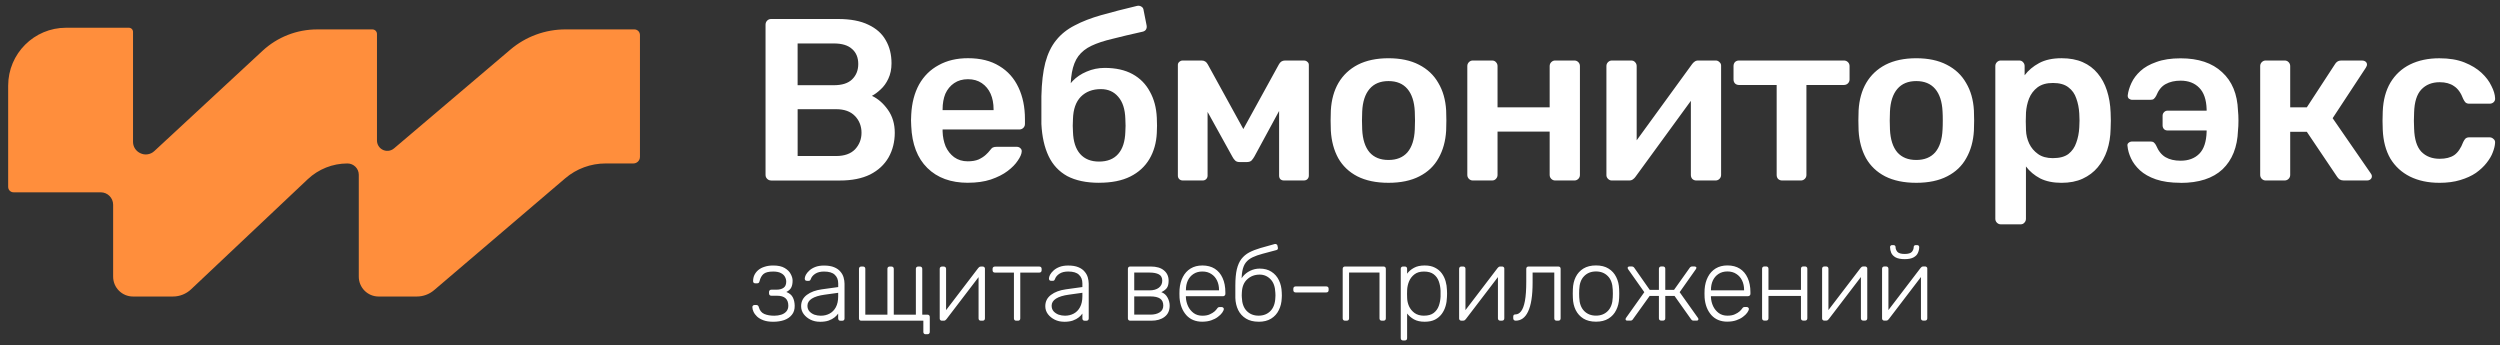
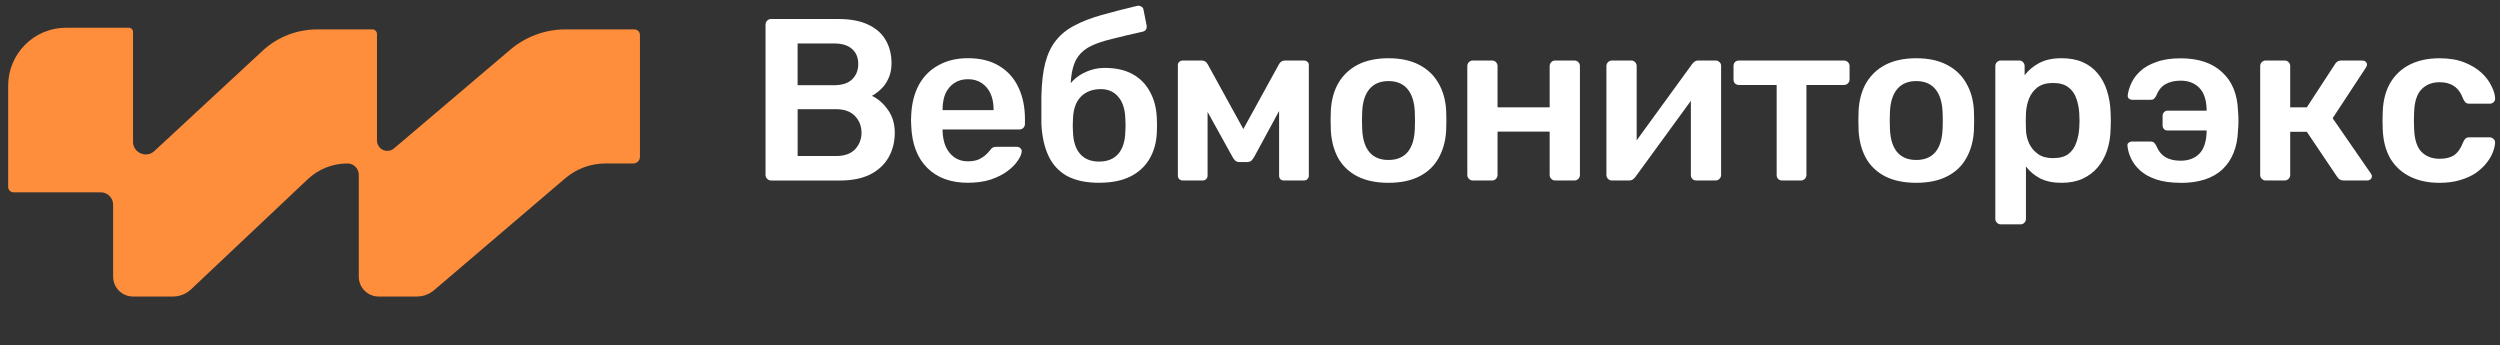
<svg xmlns="http://www.w3.org/2000/svg" width="239" height="33" viewBox="0 0 239 33" fill="none">
  <rect x="0" y="0" width="239" height="33" fill="#333333" stroke="none" />
  <path d="M73.717 17.253C73.569 17.253 73.444 17.201 73.341 17.098C73.237 16.994 73.186 16.87 73.186 16.722V2.368C73.186 2.206 73.237 2.075 73.341 1.971C73.444 1.868 73.569 1.816 73.717 1.816H80.112C81.303 1.816 82.274 1.999 83.023 2.368C83.773 2.721 84.325 3.214 84.677 3.846C85.046 4.478 85.229 5.214 85.229 6.052C85.229 6.612 85.126 7.103 84.922 7.53C84.731 7.941 84.487 8.28 84.193 8.545C83.914 8.811 83.634 9.015 83.355 9.163C83.928 9.429 84.435 9.868 84.877 10.486C85.319 11.104 85.54 11.839 85.54 12.692C85.54 13.545 85.34 14.36 84.945 15.051C84.548 15.742 83.961 16.287 83.181 16.684C82.4 17.067 81.44 17.257 80.293 17.257H73.721L73.717 17.253ZM76.252 14.915H79.933C80.728 14.915 81.329 14.701 81.743 14.276C82.154 13.834 82.361 13.305 82.361 12.688C82.361 12.069 82.147 11.503 81.722 11.078C81.31 10.653 80.713 10.439 79.936 10.439H76.254V14.915H76.252ZM76.252 8.146H79.713C80.493 8.146 81.073 7.963 81.456 7.594C81.853 7.211 82.05 6.72 82.05 6.116C82.05 5.512 81.851 5.021 81.456 4.683C81.073 4.33 80.493 4.154 79.713 4.154H76.252V8.146ZM92.539 17.474C90.906 17.474 89.614 17.004 88.657 16.061C87.701 15.122 87.187 13.782 87.114 12.048C87.1 11.9 87.093 11.717 87.093 11.496C87.093 11.261 87.1 11.078 87.114 10.944C87.172 9.842 87.421 8.886 87.863 8.078C88.319 7.269 88.944 6.651 89.738 6.226C90.532 5.784 91.465 5.564 92.539 5.564C93.73 5.564 94.729 5.813 95.537 6.313C96.345 6.797 96.956 7.481 97.367 8.364C97.778 9.231 97.985 10.239 97.985 11.386V11.849C97.985 11.997 97.933 12.121 97.83 12.225C97.727 12.328 97.595 12.38 97.433 12.38H90.112V12.556C90.126 13.07 90.222 13.547 90.398 13.989C90.589 14.414 90.861 14.76 91.214 15.025C91.583 15.291 92.015 15.422 92.515 15.422C92.927 15.422 93.272 15.364 93.552 15.246C93.831 15.115 94.059 14.967 94.235 14.804C94.412 14.642 94.536 14.511 94.611 14.407C94.743 14.231 94.846 14.128 94.919 14.1C95.008 14.055 95.133 14.034 95.295 14.034H97.191C97.337 14.034 97.457 14.078 97.543 14.165C97.647 14.255 97.692 14.363 97.675 14.497C97.661 14.732 97.534 15.018 97.299 15.357C97.078 15.695 96.756 16.026 96.329 16.348C95.903 16.672 95.365 16.942 94.719 17.163C94.087 17.37 93.359 17.471 92.537 17.471L92.539 17.474ZM90.114 10.528H94.987V10.462C94.987 9.889 94.891 9.389 94.701 8.963C94.51 8.538 94.231 8.2 93.862 7.948C93.493 7.697 93.053 7.572 92.539 7.572C92.024 7.572 91.583 7.697 91.216 7.948C90.85 8.197 90.57 8.536 90.377 8.963C90.201 9.389 90.112 9.889 90.112 10.462V10.528H90.114ZM105.069 17.474C103.85 17.474 102.835 17.26 102.026 16.834C101.232 16.393 100.638 15.754 100.241 14.915C99.844 14.076 99.616 13.056 99.557 11.849V9.203C99.585 7.908 99.712 6.837 99.933 5.984C100.168 5.117 100.513 4.403 100.969 3.846C101.425 3.273 102.012 2.803 102.734 2.434C103.455 2.051 104.308 1.722 105.292 1.442C106.277 1.163 107.416 0.869 108.711 0.561C108.859 0.531 108.991 0.554 109.108 0.627C109.24 0.7 109.315 0.817 109.329 0.98L109.616 2.434C109.644 2.582 109.623 2.714 109.55 2.831C109.477 2.934 109.373 3 109.242 3.028C108.126 3.277 107.163 3.505 106.354 3.712C105.546 3.902 104.876 4.123 104.348 4.375C103.819 4.624 103.399 4.955 103.091 5.366C102.797 5.763 102.59 6.285 102.473 6.931C102.355 7.577 102.318 8.409 102.362 9.424L101.855 9.006C101.944 8.55 102.172 8.132 102.539 7.749C102.908 7.366 103.354 7.065 103.885 6.844C104.43 6.609 105.003 6.492 105.605 6.492C106.664 6.492 107.553 6.689 108.274 7.086C108.995 7.483 109.545 8.042 109.928 8.761C110.325 9.466 110.546 10.298 110.591 11.254C110.619 11.783 110.619 12.269 110.591 12.709C110.546 13.649 110.311 14.48 109.886 15.201C109.458 15.923 108.85 16.48 108.055 16.877C107.261 17.274 106.27 17.471 105.078 17.471L105.069 17.474ZM105.069 15.446C105.863 15.446 106.474 15.204 106.899 14.717C107.327 14.233 107.553 13.526 107.583 12.601C107.597 12.438 107.604 12.248 107.604 12.027C107.604 11.792 107.597 11.571 107.583 11.365C107.555 10.439 107.327 9.732 106.899 9.248C106.488 8.764 105.936 8.519 105.245 8.519C104.451 8.519 103.812 8.761 103.326 9.248C102.856 9.732 102.604 10.439 102.576 11.365C102.562 11.571 102.555 11.79 102.555 12.027C102.555 12.248 102.562 12.438 102.576 12.601C102.604 13.526 102.835 14.233 103.26 14.717C103.688 15.201 104.289 15.446 105.069 15.446ZM113.088 17.255C112.94 17.255 112.823 17.21 112.736 17.123C112.646 17.034 112.604 16.926 112.604 16.792V6.205C112.604 6.088 112.649 5.991 112.736 5.918C112.839 5.829 112.942 5.787 113.044 5.787H114.895C115.144 5.787 115.337 5.911 115.468 6.163L118.863 12.337L122.258 6.163C122.39 5.914 122.583 5.787 122.832 5.787H124.662C124.794 5.787 124.904 5.831 124.993 5.918C125.083 5.991 125.125 6.088 125.125 6.205V16.79C125.125 16.921 125.08 17.032 124.993 17.121C124.906 17.21 124.787 17.253 124.641 17.253H122.745C122.597 17.253 122.479 17.208 122.392 17.121C122.32 17.032 122.282 16.924 122.282 16.79V8.785L123.187 8.94L119.923 14.96C119.85 15.091 119.761 15.216 119.658 15.335C119.554 15.439 119.408 15.491 119.216 15.491H118.487C118.311 15.491 118.17 15.439 118.069 15.335C117.966 15.232 117.879 15.107 117.804 14.96L114.606 9.182L115.445 9.05V16.79C115.445 16.921 115.4 17.032 115.313 17.121C115.224 17.21 115.116 17.253 114.982 17.253H113.086L113.088 17.255ZM132.74 17.476C131.563 17.476 130.571 17.269 129.763 16.858C128.969 16.447 128.358 15.866 127.933 15.117C127.522 14.367 127.287 13.493 127.228 12.492C127.214 12.227 127.207 11.905 127.207 11.522C127.207 11.139 127.214 10.817 127.228 10.552C127.287 9.537 127.529 8.663 127.956 7.927C128.398 7.178 129.016 6.597 129.808 6.186C130.616 5.775 131.593 5.568 132.74 5.568C133.886 5.568 134.857 5.775 135.651 6.186C136.459 6.597 137.077 7.178 137.502 7.927C137.944 8.663 138.193 9.537 138.252 10.552C138.266 10.817 138.273 11.139 138.273 11.522C138.273 11.905 138.266 12.227 138.252 12.492C138.193 13.491 137.951 14.367 137.524 15.117C137.112 15.866 136.502 16.447 135.693 16.858C134.899 17.269 133.915 17.476 132.738 17.476H132.74ZM132.74 15.293C133.52 15.293 134.121 15.051 134.549 14.565C134.977 14.064 135.212 13.338 135.254 12.382C135.268 12.161 135.275 11.874 135.275 11.522C135.275 11.17 135.268 10.883 135.254 10.662C135.209 9.722 134.974 9.001 134.549 8.501C134.124 8 133.52 7.751 132.74 7.751C131.96 7.751 131.358 8 130.931 8.501C130.505 9.001 130.268 9.72 130.226 10.662C130.212 10.883 130.205 11.17 130.205 11.522C130.205 11.874 130.212 12.161 130.226 12.382C130.271 13.338 130.505 14.064 130.931 14.565C131.358 15.049 131.96 15.293 132.74 15.293ZM140.806 17.255C140.658 17.255 140.533 17.203 140.43 17.1C140.327 16.997 140.275 16.872 140.275 16.724V6.315C140.275 6.167 140.327 6.043 140.43 5.94C140.533 5.836 140.658 5.784 140.806 5.784H142.636C142.798 5.784 142.923 5.836 143.01 5.94C143.113 6.043 143.165 6.167 143.165 6.315V10.263H148.148V6.315C148.148 6.167 148.2 6.043 148.303 5.94C148.407 5.836 148.531 5.784 148.679 5.784H150.51C150.658 5.784 150.782 5.836 150.886 5.94C150.989 6.043 151.041 6.167 151.041 6.315V16.724C151.041 16.872 150.989 16.997 150.886 17.1C150.782 17.203 150.658 17.255 150.51 17.255H148.679C148.531 17.255 148.407 17.203 148.303 17.1C148.2 16.997 148.148 16.872 148.148 16.724V12.579H143.165V16.724C143.165 16.872 143.113 16.997 143.01 17.1C142.921 17.203 142.796 17.255 142.636 17.255H140.806ZM154.081 17.255C153.949 17.255 153.832 17.203 153.729 17.1C153.625 16.997 153.573 16.879 153.573 16.747V6.315C153.573 6.167 153.625 6.043 153.729 5.94C153.832 5.836 153.956 5.784 154.104 5.784H155.935C156.097 5.784 156.221 5.836 156.311 5.94C156.414 6.043 156.466 6.167 156.466 6.315V15.025L155.695 14.473L161.759 6.137C161.832 6.034 161.914 5.954 162.001 5.895C162.091 5.822 162.208 5.784 162.354 5.784H164.029C164.161 5.784 164.278 5.836 164.381 5.94C164.485 6.029 164.537 6.137 164.537 6.271V16.724C164.537 16.872 164.485 16.997 164.381 17.1C164.278 17.203 164.154 17.255 164.006 17.255H162.175C162.013 17.255 161.882 17.203 161.778 17.1C161.689 16.997 161.647 16.872 161.647 16.724V8.411L162.462 8.522L156.353 16.9C156.294 16.989 156.214 17.069 156.111 17.142C156.022 17.215 155.904 17.253 155.759 17.253H154.083L154.081 17.255ZM170.378 17.255C170.215 17.255 170.084 17.203 169.98 17.1C169.891 16.997 169.849 16.872 169.849 16.724V8.125H166.254C166.092 8.125 165.96 8.073 165.857 7.97C165.768 7.866 165.725 7.742 165.725 7.594V6.315C165.725 6.167 165.77 6.043 165.857 5.94C165.96 5.836 166.092 5.784 166.254 5.784H176.266C176.428 5.784 176.559 5.836 176.663 5.94C176.766 6.043 176.818 6.167 176.818 6.315V7.594C176.818 7.742 176.766 7.866 176.663 7.97C176.559 8.073 176.428 8.125 176.266 8.125H172.694V16.724C172.694 16.872 172.643 16.997 172.539 17.1C172.436 17.203 172.311 17.255 172.163 17.255H170.378ZM183.194 17.476C182.017 17.476 181.026 17.269 180.217 16.858C179.423 16.447 178.812 15.866 178.387 15.117C177.976 14.367 177.741 13.493 177.682 12.492C177.668 12.227 177.661 11.905 177.661 11.522C177.661 11.139 177.668 10.817 177.682 10.552C177.741 9.537 177.983 8.663 178.411 7.927C178.852 7.178 179.47 6.597 180.262 6.186C181.07 5.775 182.048 5.568 183.194 5.568C184.341 5.568 185.311 5.775 186.105 6.186C186.914 6.597 187.532 7.178 187.957 7.927C188.399 8.663 188.648 9.537 188.706 10.552C188.721 10.817 188.728 11.139 188.728 11.522C188.728 11.905 188.721 12.227 188.706 12.492C188.648 13.491 188.406 14.367 187.978 15.117C187.567 15.866 186.956 16.447 186.148 16.858C185.354 17.269 184.369 17.476 183.192 17.476H183.194ZM183.194 15.293C183.974 15.293 184.576 15.051 185.004 14.565C185.431 14.064 185.666 13.338 185.708 12.382C185.723 12.161 185.73 11.874 185.73 11.522C185.73 11.17 185.723 10.883 185.708 10.662C185.664 9.722 185.429 9.001 185.004 8.501C184.578 8 183.974 7.751 183.194 7.751C182.414 7.751 181.813 8 181.385 8.501C180.96 9.001 180.723 9.72 180.68 10.662C180.666 10.883 180.659 11.17 180.659 11.522C180.659 11.874 180.666 12.161 180.68 12.382C180.725 13.338 180.96 14.064 181.385 14.565C181.813 15.049 182.414 15.293 183.194 15.293ZM191.282 21.447C191.136 21.447 191.009 21.395 190.908 21.292C190.805 21.188 190.753 21.064 190.753 20.916V6.315C190.753 6.167 190.805 6.043 190.908 5.94C191.011 5.836 191.136 5.784 191.282 5.784H193.025C193.187 5.784 193.312 5.836 193.399 5.94C193.502 6.043 193.554 6.167 193.554 6.315V7.197C193.906 6.727 194.369 6.337 194.942 6.029C195.515 5.721 196.227 5.566 197.08 5.566C197.86 5.566 198.535 5.69 199.108 5.942C199.681 6.193 200.158 6.553 200.541 7.023C200.924 7.479 201.218 8.021 201.422 8.656C201.629 9.288 201.747 9.985 201.775 10.751C201.789 11.001 201.796 11.259 201.796 11.522C201.796 11.785 201.789 12.051 201.775 12.316C201.761 13.052 201.65 13.735 201.443 14.367C201.237 14.985 200.936 15.528 200.539 16C200.156 16.456 199.679 16.816 199.106 17.081C198.532 17.347 197.856 17.478 197.078 17.478C196.3 17.478 195.607 17.34 195.048 17.06C194.489 16.766 194.033 16.383 193.68 15.913V20.918C193.68 21.066 193.629 21.191 193.525 21.294C193.436 21.397 193.312 21.449 193.152 21.449H191.277L191.282 21.447ZM196.265 15.117C196.897 15.117 197.39 14.985 197.743 14.72C198.095 14.44 198.347 14.081 198.492 13.639C198.654 13.197 198.751 12.713 198.779 12.185C198.81 11.743 198.81 11.304 198.779 10.862C198.751 10.333 198.654 9.847 198.492 9.408C198.347 8.966 198.095 8.613 197.743 8.35C197.39 8.071 196.897 7.932 196.265 7.932C195.633 7.932 195.17 8.071 194.787 8.35C194.421 8.63 194.148 8.989 193.972 9.431C193.81 9.856 193.716 10.298 193.685 10.754C193.671 11.019 193.664 11.299 193.664 11.593C193.664 11.886 193.671 12.173 193.685 12.453C193.699 12.894 193.803 13.319 193.993 13.731C194.183 14.128 194.463 14.459 194.832 14.722C195.198 14.988 195.678 15.119 196.265 15.119V15.117ZM208.464 17.476C207.538 17.476 206.751 17.366 206.105 17.145C205.473 16.924 204.965 16.637 204.582 16.285C204.199 15.932 203.913 15.549 203.723 15.138C203.532 14.727 203.422 14.337 203.391 13.97C203.363 13.839 203.391 13.735 203.481 13.663C203.584 13.573 203.694 13.531 203.812 13.531H205.576C205.753 13.531 205.87 13.569 205.929 13.641C206.002 13.7 206.067 13.789 206.126 13.907C206.347 14.436 206.648 14.812 207.031 15.032C207.414 15.253 207.891 15.364 208.464 15.364C209.213 15.364 209.81 15.143 210.25 14.701C210.691 14.259 210.926 13.555 210.954 12.584V12.474H207.228C207.08 12.474 206.963 12.429 206.876 12.342C206.786 12.239 206.744 12.121 206.744 11.99V11.064C206.744 10.932 206.789 10.822 206.876 10.733C206.965 10.629 207.082 10.578 207.228 10.578H210.954V10.446C210.926 9.52 210.689 8.837 210.25 8.395C209.808 7.939 209.213 7.711 208.464 7.711C207.905 7.711 207.428 7.822 207.031 8.042C206.648 8.249 206.347 8.623 206.126 9.168C206.053 9.299 205.978 9.396 205.905 9.454C205.847 9.513 205.729 9.544 205.553 9.544H203.854C203.737 9.544 203.626 9.506 203.523 9.433C203.434 9.344 203.398 9.236 203.412 9.102C203.457 8.736 203.574 8.345 203.765 7.934C203.955 7.523 204.242 7.14 204.625 6.788C205.008 6.435 205.513 6.149 206.147 5.928C206.779 5.693 207.552 5.575 208.462 5.575C210.167 5.575 211.49 6.017 212.43 6.898C213.386 7.765 213.894 8.994 213.952 10.58C213.981 10.845 213.997 11.16 213.997 11.529C213.997 11.898 213.983 12.213 213.952 12.478C213.894 14.067 213.4 15.3 212.475 16.184C211.549 17.051 210.21 17.485 208.462 17.485L208.464 17.476ZM216.605 17.255C216.457 17.255 216.333 17.203 216.229 17.1C216.126 16.997 216.074 16.872 216.074 16.724V6.315C216.074 6.167 216.126 6.043 216.229 5.94C216.333 5.836 216.457 5.784 216.605 5.784H218.414C218.56 5.784 218.687 5.836 218.788 5.94C218.889 6.043 218.943 6.167 218.943 6.315V10.263H220.531L223.222 6.139C223.28 6.036 223.353 5.956 223.442 5.897C223.546 5.824 223.677 5.787 223.839 5.787H225.801C225.947 5.787 226.067 5.824 226.154 5.897C226.243 5.97 226.285 6.066 226.285 6.184C226.285 6.229 226.271 6.28 226.241 6.339C226.227 6.384 226.203 6.428 226.175 6.471L223.001 11.299L226.64 16.569C226.713 16.658 226.751 16.752 226.751 16.856C226.751 16.973 226.706 17.069 226.619 17.142C226.53 17.215 226.422 17.253 226.288 17.253H224.06C223.915 17.253 223.788 17.222 223.684 17.163C223.595 17.105 223.515 17.025 223.442 16.921L220.531 12.598H218.943V16.722C218.943 16.87 218.891 16.994 218.788 17.098C218.685 17.201 218.56 17.253 218.414 17.253H216.605V17.255ZM233.195 17.476C232.136 17.476 231.203 17.279 230.395 16.881C229.601 16.484 228.976 15.911 228.52 15.162C228.078 14.398 227.836 13.479 227.791 12.405C227.777 12.185 227.77 11.898 227.77 11.546C227.77 11.193 227.777 10.876 227.791 10.641C227.836 9.567 228.078 8.656 228.52 7.906C228.976 7.143 229.601 6.56 230.395 6.165C231.203 5.768 232.138 5.571 233.195 5.571C234.135 5.571 234.936 5.702 235.599 5.968C236.262 6.233 236.804 6.562 237.232 6.959C237.657 7.356 237.974 7.775 238.179 8.216C238.4 8.642 238.517 9.032 238.531 9.384C238.548 9.546 238.496 9.678 238.379 9.781C238.275 9.87 238.151 9.913 238.003 9.913H236.062C235.916 9.913 235.799 9.875 235.709 9.802C235.637 9.729 235.561 9.619 235.489 9.471C235.268 8.884 234.974 8.472 234.605 8.235C234.253 7.986 233.797 7.859 233.238 7.859C232.502 7.859 231.915 8.094 231.473 8.564C231.048 9.02 230.82 9.748 230.789 10.747C230.761 11.306 230.761 11.82 230.789 12.29C230.818 13.305 231.048 14.041 231.473 14.497C231.915 14.953 232.502 15.18 233.238 15.18C233.811 15.18 234.274 15.063 234.626 14.828C234.979 14.579 235.265 14.158 235.486 13.571C235.559 13.423 235.632 13.315 235.707 13.24C235.796 13.167 235.914 13.129 236.06 13.129H238C238.148 13.129 238.273 13.181 238.376 13.284C238.494 13.374 238.545 13.498 238.529 13.66C238.515 13.926 238.442 14.226 238.31 14.565C238.193 14.889 237.993 15.227 237.714 15.58C237.45 15.918 237.112 16.233 236.699 16.529C236.287 16.809 235.789 17.037 235.2 17.213C234.626 17.389 233.957 17.478 233.193 17.478L233.195 17.476Z" fill="white" />
-   <path d="M73.918 30.76C73.554 30.76 73.244 30.713 72.993 30.622C72.741 30.528 72.534 30.41 72.374 30.262C72.222 30.117 72.109 29.964 72.036 29.804C71.963 29.644 71.926 29.496 71.926 29.355C71.926 29.297 71.947 29.25 71.984 29.217C72.025 29.177 72.074 29.158 72.135 29.158H72.304C72.365 29.158 72.415 29.174 72.454 29.207C72.494 29.233 72.525 29.287 72.544 29.367C72.631 29.68 72.802 29.896 73.061 30.013C73.326 30.126 73.646 30.182 74.017 30.182C74.257 30.182 74.477 30.149 74.684 30.084C74.891 30.018 75.053 29.915 75.173 29.776C75.3 29.63 75.363 29.447 75.363 29.229C75.363 28.909 75.274 28.672 75.095 28.512C74.917 28.352 74.644 28.272 74.278 28.272H73.74C73.674 28.272 73.62 28.253 73.58 28.213C73.54 28.174 73.519 28.119 73.519 28.054V27.915C73.519 27.849 73.538 27.795 73.58 27.755C73.62 27.715 73.671 27.694 73.74 27.694H74.207C74.506 27.694 74.738 27.636 74.905 27.516C75.079 27.396 75.163 27.201 75.163 26.928C75.163 26.768 75.124 26.616 75.044 26.47C74.971 26.325 74.844 26.205 74.665 26.111C74.487 26.012 74.238 25.96 73.918 25.96C73.474 25.96 73.162 26.04 72.983 26.2C72.812 26.353 72.687 26.578 72.614 26.877C72.595 26.956 72.565 27.013 72.525 27.046C72.485 27.072 72.436 27.086 72.374 27.086H72.205C72.144 27.086 72.095 27.069 72.055 27.036C72.015 26.996 71.996 26.947 71.996 26.886C71.996 26.674 72.036 26.477 72.116 26.299C72.203 26.12 72.325 25.96 72.485 25.822C72.652 25.683 72.854 25.575 73.094 25.502C73.333 25.422 73.608 25.382 73.921 25.382C74.386 25.382 74.75 25.462 75.016 25.622C75.288 25.782 75.481 25.974 75.594 26.2C75.713 26.418 75.772 26.628 75.772 26.827C75.772 27.1 75.73 27.318 75.643 27.485C75.563 27.652 75.408 27.793 75.175 27.913C75.474 28.033 75.68 28.204 75.793 28.43C75.906 28.648 75.967 28.914 75.972 29.226C75.979 29.579 75.889 29.868 75.704 30.093C75.525 30.319 75.279 30.488 74.966 30.601C74.654 30.706 74.306 30.76 73.921 30.76H73.918ZM78.371 30.76C78.051 30.76 77.757 30.695 77.485 30.561C77.219 30.427 77.003 30.253 76.836 30.032C76.67 29.806 76.587 29.555 76.587 29.276C76.587 28.824 76.771 28.463 77.135 28.19C77.499 27.918 77.974 27.741 78.559 27.661L80.133 27.443V27.095C80.133 26.743 80.022 26.468 79.804 26.268C79.592 26.061 79.249 25.96 78.777 25.96C78.432 25.96 78.152 26.031 77.941 26.169C77.729 26.303 77.581 26.477 77.504 26.698C77.471 26.797 77.407 26.848 77.313 26.848H77.154C77.074 26.848 77.017 26.83 76.984 26.79C76.951 26.743 76.935 26.691 76.935 26.63C76.935 26.536 76.968 26.421 77.034 26.282C77.107 26.143 77.217 26.007 77.363 25.873C77.508 25.735 77.699 25.617 77.931 25.526C78.164 25.434 78.446 25.387 78.777 25.387C79.169 25.387 79.491 25.441 79.743 25.547C80.001 25.652 80.201 25.794 80.34 25.965C80.485 26.132 80.589 26.317 80.647 26.522C80.706 26.729 80.737 26.931 80.737 27.128V30.446C80.737 30.511 80.718 30.565 80.678 30.605C80.638 30.645 80.584 30.664 80.518 30.664H80.349C80.283 30.664 80.229 30.645 80.189 30.605C80.149 30.565 80.128 30.511 80.128 30.446V29.978C80.048 30.098 79.935 30.218 79.79 30.337C79.644 30.457 79.454 30.561 79.221 30.645C78.996 30.725 78.709 30.765 78.364 30.765L78.371 30.76ZM78.469 30.182C78.775 30.182 79.054 30.117 79.306 29.983C79.557 29.849 79.757 29.647 79.903 29.377C80.055 29.097 80.13 28.749 80.13 28.331V27.993L78.845 28.171C78.3 28.244 77.889 28.371 77.609 28.549C77.33 28.728 77.191 28.954 77.191 29.226C77.191 29.445 77.255 29.623 77.379 29.764C77.506 29.903 77.663 30.009 77.858 30.084C78.058 30.149 78.26 30.182 78.465 30.182H78.469ZM88.49 31.954C88.424 31.954 88.37 31.935 88.33 31.895C88.29 31.855 88.272 31.801 88.272 31.735V30.659H82.337C82.271 30.659 82.217 30.641 82.177 30.601C82.137 30.561 82.118 30.507 82.118 30.441V25.7C82.118 25.634 82.137 25.58 82.177 25.54C82.217 25.5 82.271 25.481 82.337 25.481H82.506C82.572 25.481 82.626 25.5 82.666 25.54C82.706 25.58 82.724 25.634 82.724 25.7V30.081H84.837V25.7C84.837 25.634 84.855 25.58 84.895 25.54C84.935 25.5 84.989 25.481 85.055 25.481H85.224C85.29 25.481 85.344 25.5 85.384 25.54C85.424 25.58 85.445 25.634 85.445 25.7V30.081H87.557V25.7C87.557 25.634 87.576 25.58 87.618 25.54C87.658 25.5 87.71 25.481 87.778 25.481H87.947C88.013 25.481 88.067 25.5 88.107 25.54C88.147 25.58 88.168 25.634 88.168 25.7V30.081H88.666C88.732 30.081 88.786 30.1 88.826 30.14C88.866 30.18 88.887 30.234 88.887 30.3V31.733C88.887 31.799 88.866 31.853 88.826 31.893C88.786 31.933 88.732 31.952 88.666 31.952H88.497L88.49 31.954ZM90.034 30.659C89.98 30.659 89.935 30.641 89.895 30.601C89.855 30.561 89.837 30.514 89.837 30.462V25.702C89.837 25.636 89.855 25.582 89.895 25.542C89.935 25.502 89.989 25.483 90.055 25.483H90.224C90.29 25.483 90.344 25.502 90.384 25.542C90.424 25.582 90.445 25.636 90.445 25.702V30.173L90.266 29.884L93.514 25.631C93.546 25.591 93.579 25.558 93.612 25.533C93.652 25.5 93.706 25.483 93.772 25.483H93.96C94.014 25.483 94.059 25.502 94.099 25.542C94.138 25.575 94.16 25.617 94.16 25.671V30.441C94.16 30.507 94.138 30.561 94.099 30.601C94.059 30.641 94.007 30.659 93.939 30.659H93.77C93.704 30.659 93.65 30.641 93.61 30.601C93.57 30.561 93.551 30.507 93.551 30.441V26.268L93.76 26.219L90.483 30.511C90.457 30.544 90.424 30.577 90.384 30.61C90.344 30.643 90.29 30.659 90.224 30.659H90.036H90.034ZM97.151 30.659C97.085 30.659 97.031 30.641 96.991 30.601C96.951 30.561 96.932 30.507 96.932 30.441V26.059H95.109C95.043 26.059 94.989 26.04 94.949 26C94.909 25.96 94.89 25.906 94.89 25.84V25.702C94.89 25.636 94.909 25.582 94.949 25.542C94.989 25.502 95.041 25.483 95.109 25.483H99.362C99.427 25.483 99.481 25.502 99.521 25.542C99.561 25.582 99.58 25.636 99.58 25.702V25.84C99.58 25.906 99.559 25.96 99.521 26C99.481 26.04 99.427 26.059 99.362 26.059H97.538V30.441C97.538 30.507 97.52 30.561 97.48 30.601C97.44 30.641 97.386 30.659 97.32 30.659H97.151ZM101.714 30.758C101.394 30.758 101.1 30.692 100.828 30.558C100.562 30.424 100.346 30.251 100.179 30.03C100.012 29.804 99.93 29.553 99.93 29.273C99.93 28.822 100.113 28.46 100.478 28.188C100.842 27.915 101.316 27.739 101.901 27.659L103.476 27.441V27.093C103.476 26.74 103.365 26.465 103.147 26.266C102.935 26.059 102.592 25.958 102.12 25.958C101.775 25.958 101.495 26.028 101.284 26.167C101.072 26.301 100.924 26.475 100.847 26.696C100.814 26.794 100.75 26.846 100.659 26.846H100.499C100.419 26.846 100.363 26.827 100.33 26.787C100.297 26.74 100.28 26.689 100.28 26.628C100.28 26.534 100.313 26.418 100.379 26.28C100.452 26.141 100.562 26.005 100.708 25.871C100.854 25.732 101.044 25.615 101.277 25.523C101.509 25.432 101.791 25.385 102.122 25.385C102.515 25.385 102.837 25.439 103.088 25.544C103.346 25.65 103.546 25.791 103.685 25.963C103.83 26.129 103.934 26.315 103.993 26.52C104.051 26.724 104.082 26.928 104.082 27.126V30.443C104.082 30.509 104.063 30.563 104.023 30.603C103.983 30.643 103.929 30.662 103.863 30.662H103.694C103.628 30.662 103.574 30.643 103.534 30.603C103.494 30.563 103.476 30.509 103.476 30.443V29.976C103.396 30.096 103.283 30.215 103.137 30.335C102.992 30.455 102.801 30.558 102.569 30.643C102.343 30.723 102.057 30.763 101.711 30.763L101.714 30.758ZM101.812 30.18C102.118 30.18 102.397 30.114 102.649 29.98C102.9 29.846 103.1 29.644 103.245 29.374C103.398 29.095 103.476 28.747 103.476 28.329V27.99L102.19 28.169C101.645 28.242 101.234 28.369 100.955 28.547C100.675 28.726 100.536 28.951 100.536 29.224C100.536 29.442 100.6 29.621 100.724 29.762C100.851 29.901 101.009 30.006 101.204 30.081C101.403 30.147 101.605 30.18 101.81 30.18H101.812ZM108.046 30.657C107.98 30.657 107.926 30.638 107.886 30.598C107.846 30.558 107.827 30.504 107.827 30.439V25.697C107.827 25.631 107.848 25.577 107.886 25.537C107.926 25.497 107.98 25.479 108.046 25.479H110.007C110.56 25.479 110.98 25.601 111.272 25.848C111.57 26.094 111.72 26.421 111.72 26.834C111.72 27.154 111.659 27.389 111.542 27.541C111.422 27.694 111.25 27.823 111.025 27.929C111.29 28.028 111.49 28.204 111.622 28.458C111.756 28.709 111.821 28.963 111.821 29.214C111.821 29.687 111.659 30.044 111.333 30.291C111.013 30.537 110.588 30.659 110.057 30.659H108.046V30.657ZM108.433 30.079H109.977C110.341 30.079 110.637 30.006 110.863 29.861C111.095 29.715 111.21 29.499 111.21 29.212C111.21 28.907 111.107 28.683 110.903 28.545C110.696 28.406 110.388 28.336 109.977 28.336H108.433V30.079ZM108.433 27.758H109.906C110.271 27.758 110.564 27.675 110.783 27.509C111.001 27.342 111.112 27.116 111.112 26.832C111.112 26.548 111.001 26.336 110.783 26.226C110.564 26.113 110.271 26.057 109.906 26.057H108.433V27.76V27.758ZM114.946 30.756C114.302 30.756 113.79 30.547 113.412 30.128C113.034 29.703 112.818 29.149 112.764 28.465C112.756 28.366 112.754 28.232 112.754 28.068C112.754 27.903 112.756 27.769 112.764 27.671C112.796 27.22 112.902 26.82 113.083 26.475C113.262 26.129 113.508 25.862 113.821 25.669C114.14 25.476 114.514 25.38 114.946 25.38C115.411 25.38 115.806 25.483 116.13 25.688C116.457 25.895 116.704 26.188 116.878 26.573C117.056 26.959 117.145 27.417 117.145 27.948V28.098C117.145 28.164 117.122 28.218 117.075 28.258C117.035 28.298 116.981 28.319 116.915 28.319H113.37V28.418C113.384 28.716 113.452 29.003 113.579 29.276C113.706 29.541 113.884 29.759 114.117 29.933C114.349 30.1 114.624 30.182 114.944 30.182C115.228 30.182 115.466 30.14 115.651 30.053C115.844 29.966 115.997 29.875 116.109 29.774C116.222 29.668 116.295 29.588 116.328 29.534C116.387 29.447 116.434 29.398 116.466 29.384C116.499 29.365 116.553 29.353 116.626 29.353H116.786C116.845 29.353 116.896 29.372 116.936 29.412C116.983 29.445 117.002 29.492 116.997 29.55C116.99 29.644 116.936 29.759 116.838 29.898C116.744 30.03 116.607 30.164 116.429 30.295C116.257 30.429 116.044 30.537 115.792 30.624C115.541 30.711 115.256 30.753 114.946 30.753V30.756ZM113.372 27.758H116.539V27.718C116.539 27.387 116.476 27.088 116.351 26.823C116.224 26.557 116.044 26.348 115.804 26.195C115.564 26.035 115.28 25.956 114.949 25.956C114.617 25.956 114.331 26.035 114.091 26.195C113.858 26.348 113.68 26.557 113.553 26.823C113.433 27.088 113.374 27.387 113.374 27.718V27.758H113.372ZM120.322 30.756C119.845 30.756 119.443 30.657 119.117 30.457C118.79 30.258 118.541 29.985 118.37 29.64C118.203 29.294 118.113 28.909 118.099 28.484V27.299C118.099 26.674 118.146 26.16 118.238 25.756C118.337 25.345 118.485 25.011 118.677 24.76C118.877 24.501 119.126 24.292 119.425 24.132C119.73 23.973 120.085 23.834 120.491 23.714C120.895 23.594 121.358 23.465 121.875 23.326C121.929 23.312 121.981 23.324 122.035 23.357C122.089 23.383 122.117 23.423 122.124 23.477L122.164 23.667C122.178 23.726 122.171 23.78 122.145 23.827C122.119 23.867 122.08 23.893 122.025 23.907C121.534 24.041 121.1 24.156 120.721 24.255C120.343 24.353 120.021 24.468 119.756 24.593C119.49 24.72 119.274 24.884 119.107 25.091C118.948 25.291 118.835 25.563 118.769 25.906C118.703 26.245 118.682 26.679 118.71 27.21H118.511C118.529 26.924 118.63 26.67 118.809 26.444C118.995 26.212 119.23 26.026 119.516 25.887C119.8 25.749 120.104 25.678 120.423 25.678C120.867 25.678 121.243 25.777 121.549 25.977C121.861 26.176 122.101 26.449 122.265 26.794C122.432 27.133 122.521 27.518 122.535 27.95C122.549 28.169 122.549 28.35 122.535 28.488C122.521 28.914 122.43 29.299 122.256 29.644C122.089 29.99 121.845 30.262 121.518 30.462C121.198 30.662 120.801 30.76 120.322 30.76V30.756ZM120.322 30.178C120.787 30.178 121.166 30.027 121.457 29.729C121.748 29.431 121.906 28.998 121.924 28.434C121.931 28.376 121.934 28.312 121.934 28.244C121.934 28.176 121.929 28.094 121.924 27.995C121.903 27.424 121.753 26.992 121.466 26.7C121.18 26.402 120.832 26.252 120.421 26.252C119.956 26.252 119.561 26.402 119.237 26.7C118.912 26.992 118.738 27.424 118.72 27.995C118.713 28.094 118.71 28.178 118.71 28.244C118.71 28.31 118.713 28.373 118.72 28.434C118.738 28.998 118.896 29.431 119.187 29.729C119.479 30.027 119.857 30.178 120.322 30.178ZM123.861 27.957C123.795 27.957 123.741 27.939 123.701 27.899C123.661 27.859 123.642 27.805 123.642 27.739V27.6C123.642 27.535 123.661 27.48 123.701 27.441C123.741 27.401 123.795 27.382 123.861 27.382H126.797C126.863 27.382 126.917 27.401 126.957 27.441C126.997 27.48 127.016 27.532 127.016 27.6V27.739C127.016 27.805 126.997 27.859 126.957 27.899C126.917 27.939 126.866 27.957 126.797 27.957H123.861ZM128.583 30.657C128.517 30.657 128.463 30.638 128.423 30.598C128.383 30.558 128.362 30.504 128.362 30.439V25.697C128.362 25.631 128.383 25.577 128.423 25.537C128.463 25.497 128.517 25.479 128.583 25.479H132.267C132.333 25.479 132.387 25.497 132.427 25.537C132.467 25.577 132.486 25.631 132.486 25.697V30.439C132.486 30.504 132.467 30.558 132.427 30.598C132.387 30.638 132.333 30.657 132.267 30.657H132.098C132.032 30.657 131.978 30.638 131.938 30.598C131.898 30.558 131.88 30.504 131.88 30.439V26.057H128.971V30.439C128.971 30.504 128.95 30.558 128.912 30.598C128.872 30.638 128.818 30.657 128.752 30.657H128.583ZM134.133 32.548C134.067 32.548 134.013 32.53 133.973 32.49C133.933 32.45 133.912 32.396 133.912 32.33V25.697C133.912 25.631 133.931 25.577 133.973 25.537C134.013 25.497 134.065 25.479 134.133 25.479H134.302C134.368 25.479 134.422 25.497 134.462 25.537C134.502 25.577 134.52 25.631 134.52 25.697V26.165C134.687 25.939 134.901 25.753 135.169 25.608C135.441 25.455 135.782 25.38 136.196 25.38C136.609 25.38 136.917 25.45 137.183 25.589C137.448 25.723 137.664 25.901 137.831 26.127C137.998 26.353 138.12 26.604 138.2 26.884C138.28 27.163 138.322 27.448 138.329 27.741C138.336 27.84 138.339 27.95 138.339 28.07C138.339 28.19 138.336 28.298 138.329 28.399C138.322 28.691 138.28 28.977 138.2 29.254C138.12 29.534 137.998 29.785 137.831 30.011C137.664 30.236 137.45 30.42 137.183 30.558C136.917 30.692 136.588 30.758 136.196 30.758C135.785 30.758 135.441 30.681 135.169 30.528C134.903 30.375 134.687 30.189 134.52 29.971V32.33C134.52 32.396 134.499 32.45 134.462 32.49C134.422 32.53 134.368 32.548 134.302 32.548H134.133ZM136.135 30.178C136.527 30.178 136.835 30.091 137.06 29.919C137.286 29.745 137.448 29.52 137.549 29.243C137.648 28.963 137.704 28.665 137.718 28.347C137.725 28.162 137.725 27.976 137.718 27.791C137.704 27.471 137.648 27.173 137.549 26.895C137.45 26.616 137.286 26.39 137.06 26.219C136.835 26.047 136.527 25.96 136.135 25.96C135.742 25.96 135.451 26.05 135.218 26.23C134.986 26.411 134.814 26.635 134.701 26.907C134.596 27.173 134.535 27.443 134.523 27.713C134.516 27.812 134.513 27.943 134.513 28.101C134.513 28.258 134.516 28.39 134.523 28.488C134.53 28.754 134.589 29.017 134.701 29.276C134.821 29.534 134.997 29.75 135.23 29.922C135.47 30.093 135.77 30.18 136.137 30.18L136.135 30.178ZM139.689 30.655C139.635 30.655 139.591 30.636 139.551 30.596C139.511 30.556 139.492 30.509 139.492 30.457V25.697C139.492 25.631 139.511 25.577 139.551 25.537C139.591 25.497 139.645 25.479 139.711 25.479H139.88C139.946 25.479 140 25.497 140.04 25.537C140.08 25.577 140.098 25.631 140.098 25.697V30.168L139.92 29.879L143.167 25.627C143.2 25.587 143.233 25.554 143.266 25.528C143.305 25.495 143.36 25.479 143.425 25.479H143.613C143.667 25.479 143.712 25.497 143.752 25.537C143.792 25.57 143.811 25.613 143.811 25.667V30.436C143.811 30.502 143.789 30.556 143.752 30.596C143.712 30.636 143.658 30.655 143.592 30.655H143.423C143.357 30.655 143.303 30.636 143.263 30.596C143.223 30.556 143.202 30.502 143.202 30.436V26.263L143.411 26.214L140.134 30.507C140.108 30.54 140.072 30.573 140.035 30.605C139.995 30.638 139.941 30.655 139.875 30.655H139.685H139.689ZM144.894 30.655C144.828 30.655 144.772 30.636 144.725 30.596C144.685 30.549 144.666 30.493 144.666 30.427V30.267C144.666 30.128 144.732 30.058 144.866 30.058C145.077 30.058 145.26 29.959 145.413 29.759C145.573 29.56 145.695 29.231 145.782 28.773C145.869 28.308 145.911 27.69 145.911 26.921V25.697C145.911 25.631 145.93 25.577 145.97 25.537C146.01 25.497 146.064 25.479 146.13 25.479H148.977C149.043 25.479 149.097 25.497 149.137 25.537C149.177 25.577 149.196 25.631 149.196 25.697V30.439C149.196 30.504 149.175 30.558 149.137 30.598C149.097 30.638 149.043 30.657 148.977 30.657H148.808C148.742 30.657 148.688 30.638 148.648 30.598C148.608 30.558 148.59 30.504 148.59 30.439V26.057H146.517V26.992C146.517 27.636 146.482 28.19 146.407 28.655C146.334 29.12 146.224 29.501 146.078 29.799C145.939 30.091 145.77 30.307 145.57 30.448C145.371 30.587 145.145 30.657 144.894 30.657V30.655ZM152.577 30.753C152.1 30.753 151.698 30.655 151.372 30.455C151.052 30.255 150.808 29.983 150.634 29.637C150.467 29.292 150.378 28.907 150.366 28.481C150.359 28.383 150.356 28.242 150.356 28.063C150.356 27.885 150.359 27.744 150.366 27.645C150.38 27.213 150.469 26.827 150.634 26.489C150.805 26.143 151.052 25.871 151.372 25.674C151.696 25.474 152.098 25.375 152.577 25.375C153.056 25.375 153.453 25.474 153.773 25.674C154.099 25.873 154.344 26.146 154.511 26.489C154.682 26.827 154.776 27.213 154.79 27.645C154.797 27.744 154.8 27.885 154.8 28.063C154.8 28.242 154.797 28.383 154.79 28.481C154.776 28.907 154.684 29.292 154.511 29.637C154.344 29.983 154.099 30.255 153.773 30.455C153.453 30.655 153.056 30.753 152.577 30.753ZM152.577 30.175C153.042 30.175 153.42 30.025 153.712 29.727C154.003 29.428 154.16 28.996 154.179 28.432C154.186 28.333 154.189 28.209 154.189 28.063C154.189 27.918 154.186 27.795 154.179 27.694C154.158 27.123 154.003 26.691 153.712 26.4C153.42 26.101 153.042 25.951 152.577 25.951C152.112 25.951 151.733 26.101 151.442 26.4C151.151 26.691 150.993 27.123 150.974 27.694C150.967 27.793 150.965 27.918 150.965 28.063C150.965 28.209 150.967 28.331 150.974 28.432C150.993 28.996 151.151 29.428 151.442 29.727C151.733 30.025 152.112 30.175 152.577 30.175ZM155.591 30.652C155.533 30.652 155.486 30.643 155.453 30.622C155.42 30.596 155.403 30.558 155.403 30.511C155.403 30.479 155.42 30.436 155.453 30.382L157.196 27.932L155.643 25.73C155.629 25.704 155.62 25.681 155.612 25.66C155.605 25.638 155.603 25.624 155.603 25.61C155.603 25.563 155.62 25.53 155.652 25.512C155.685 25.486 155.732 25.472 155.791 25.472H155.991C156.049 25.472 156.101 25.486 156.141 25.512C156.181 25.53 156.219 25.568 156.252 25.622L157.715 27.713H158.592V25.692C158.592 25.627 158.613 25.573 158.653 25.533C158.693 25.493 158.747 25.474 158.813 25.474H158.982C159.048 25.474 159.102 25.493 159.142 25.533C159.181 25.573 159.2 25.627 159.2 25.692V27.713H160.037L161.522 25.622C161.555 25.568 161.592 25.533 161.632 25.512C161.672 25.486 161.721 25.472 161.782 25.472H161.982C162.041 25.472 162.088 25.486 162.121 25.512C162.161 25.53 162.179 25.566 162.179 25.61C162.179 25.624 162.172 25.641 162.158 25.66C162.151 25.678 162.142 25.702 162.128 25.73L160.575 27.932L162.318 30.382C162.351 30.422 162.367 30.464 162.367 30.511C162.367 30.558 162.351 30.594 162.318 30.622C162.285 30.643 162.238 30.652 162.179 30.652H161.921C161.862 30.652 161.811 30.643 161.771 30.622C161.731 30.596 161.695 30.558 161.66 30.511L160.086 28.291H159.2V30.431C159.2 30.497 159.181 30.551 159.142 30.591C159.102 30.631 159.048 30.65 158.982 30.65H158.813C158.747 30.65 158.693 30.631 158.653 30.591C158.613 30.551 158.592 30.497 158.592 30.431V28.291H157.706L156.113 30.511C156.087 30.558 156.049 30.594 156.003 30.622C155.963 30.643 155.913 30.652 155.852 30.652H155.594H155.591ZM165.142 30.751C164.499 30.751 163.986 30.542 163.608 30.124C163.23 29.698 163.014 29.144 162.96 28.46C162.953 28.361 162.95 28.228 162.95 28.063C162.95 27.899 162.953 27.765 162.96 27.666C162.992 27.215 163.098 26.816 163.279 26.47C163.458 26.125 163.704 25.857 164.017 25.664C164.336 25.472 164.71 25.375 165.142 25.375C165.608 25.375 166.002 25.479 166.326 25.683C166.653 25.89 166.9 26.183 167.074 26.569C167.252 26.954 167.341 27.412 167.341 27.943V28.094C167.341 28.16 167.318 28.213 167.271 28.253C167.231 28.293 167.177 28.314 167.111 28.314H163.566V28.413C163.58 28.712 163.648 28.998 163.775 29.271C163.902 29.536 164.08 29.755 164.313 29.929C164.546 30.096 164.82 30.178 165.14 30.178C165.424 30.178 165.662 30.136 165.847 30.049C166.04 29.962 166.193 29.87 166.305 29.769C166.418 29.663 166.491 29.583 166.524 29.529C166.583 29.442 166.63 29.393 166.662 29.379C166.695 29.36 166.749 29.348 166.822 29.348H166.982C167.043 29.348 167.092 29.367 167.132 29.407C167.179 29.44 167.198 29.487 167.193 29.546C167.186 29.64 167.132 29.755 167.034 29.893C166.94 30.025 166.806 30.159 166.625 30.291C166.453 30.424 166.24 30.532 165.988 30.619C165.737 30.706 165.452 30.749 165.142 30.749V30.751ZM163.568 27.753H166.735V27.713C166.735 27.382 166.672 27.083 166.545 26.818C166.418 26.552 166.237 26.343 165.998 26.191C165.758 26.031 165.474 25.951 165.142 25.951C164.811 25.951 164.524 26.031 164.285 26.191C164.052 26.343 163.874 26.552 163.747 26.818C163.627 27.083 163.568 27.382 163.568 27.713V27.753ZM168.676 30.65C168.61 30.65 168.556 30.631 168.516 30.591C168.476 30.551 168.455 30.497 168.455 30.431V25.69C168.455 25.624 168.474 25.57 168.516 25.53C168.556 25.49 168.608 25.472 168.676 25.472H168.845C168.911 25.472 168.965 25.49 169.005 25.53C169.045 25.57 169.066 25.624 169.066 25.69V27.711H172.172V25.69C172.172 25.624 172.191 25.57 172.231 25.53C172.271 25.49 172.325 25.472 172.391 25.472H172.56C172.626 25.472 172.68 25.49 172.72 25.53C172.76 25.57 172.781 25.624 172.781 25.69V30.431C172.781 30.497 172.76 30.551 172.72 30.591C172.68 30.631 172.626 30.65 172.56 30.65H172.391C172.325 30.65 172.271 30.631 172.231 30.591C172.191 30.551 172.172 30.497 172.172 30.431V28.291H169.066V30.431C169.066 30.497 169.045 30.551 169.005 30.591C168.965 30.631 168.911 30.65 168.845 30.65H168.676ZM174.39 30.65C174.336 30.65 174.291 30.631 174.252 30.591C174.212 30.551 174.193 30.504 174.193 30.453V25.692C174.193 25.627 174.212 25.573 174.252 25.533C174.291 25.493 174.346 25.474 174.411 25.474H174.58C174.646 25.474 174.7 25.493 174.74 25.533C174.78 25.573 174.799 25.627 174.799 25.692V30.164L174.62 29.875L177.868 25.622C177.9 25.582 177.933 25.549 177.966 25.523C178.006 25.49 178.058 25.474 178.126 25.474H178.314C178.368 25.474 178.413 25.493 178.453 25.533C178.493 25.566 178.511 25.608 178.511 25.662V30.431C178.511 30.497 178.49 30.551 178.453 30.591C178.413 30.631 178.359 30.65 178.293 30.65H178.124C178.058 30.65 178.004 30.631 177.964 30.591C177.924 30.551 177.903 30.497 177.903 30.431V26.259L178.112 26.209L174.834 30.502C174.808 30.535 174.773 30.568 174.736 30.601C174.696 30.634 174.642 30.65 174.576 30.65H174.385H174.39ZM180.123 30.65C180.069 30.65 180.024 30.631 179.984 30.591C179.945 30.551 179.926 30.504 179.926 30.453V25.692C179.926 25.627 179.947 25.573 179.984 25.533C180.024 25.493 180.078 25.474 180.144 25.474H180.313C180.379 25.474 180.433 25.493 180.473 25.533C180.513 25.573 180.534 25.627 180.534 25.692V30.164L180.356 29.875L183.603 25.622C183.636 25.582 183.669 25.549 183.701 25.523C183.741 25.49 183.795 25.474 183.861 25.474H184.052C184.106 25.474 184.15 25.493 184.19 25.533C184.23 25.566 184.249 25.608 184.249 25.662V30.431C184.249 30.497 184.23 30.551 184.19 30.591C184.15 30.631 184.099 30.65 184.03 30.65H183.861C183.795 30.65 183.741 30.631 183.701 30.591C183.662 30.551 183.643 30.497 183.643 30.431V26.259L183.852 26.209L180.574 30.502C180.548 30.535 180.515 30.568 180.476 30.601C180.436 30.634 180.384 30.65 180.316 30.65H180.128H180.123ZM182.085 24.774C181.714 24.774 181.425 24.717 181.218 24.605C181.018 24.492 180.88 24.346 180.8 24.168C180.727 23.989 180.689 23.806 180.689 23.62C180.689 23.566 180.706 23.524 180.739 23.491C180.772 23.451 180.819 23.432 180.877 23.432H181.028C181.086 23.432 181.133 23.451 181.166 23.491C181.199 23.524 181.216 23.566 181.216 23.62C181.216 23.78 181.272 23.928 181.385 24.069C181.505 24.207 181.737 24.278 182.083 24.278C182.428 24.278 182.668 24.207 182.78 24.069C182.893 23.93 182.95 23.78 182.95 23.62C182.95 23.566 182.966 23.524 182.999 23.491C183.032 23.451 183.079 23.432 183.138 23.432H183.288C183.349 23.432 183.394 23.451 183.427 23.491C183.459 23.524 183.476 23.566 183.476 23.62C183.476 23.806 183.436 23.989 183.356 24.168C183.283 24.346 183.145 24.494 182.938 24.605C182.738 24.717 182.454 24.774 182.08 24.774H182.085Z" fill="white" />
  <path fill-rule="evenodd" clip-rule="evenodd" d="M0.781 8.188C0.781 5.131 3.26 2.652 6.314 2.652H12.322C12.541 2.652 12.717 2.829 12.717 3.047V13.564C12.717 14.012 12.971 14.421 13.37 14.623L13.405 14.64C13.847 14.863 14.38 14.786 14.745 14.45L25.099 4.856C26.516 3.543 28.379 2.812 30.311 2.812H35.604C35.844 2.812 36.039 3.007 36.039 3.247V13.432C36.039 13.787 36.229 14.116 36.537 14.292C36.899 14.499 37.352 14.457 37.669 14.186L48.788 4.746C50.258 3.496 52.126 2.81 54.058 2.81H60.643C60.939 2.81 61.179 3.049 61.179 3.345V14.995C61.179 15.345 60.897 15.627 60.547 15.627H57.887C56.478 15.627 55.112 16.129 54.039 17.043L41.497 27.741C41.039 28.131 40.456 28.347 39.855 28.347H36.196C35.148 28.347 34.3 27.497 34.3 26.449V16.71C34.3 16.111 33.814 15.627 33.215 15.627C31.802 15.627 30.445 16.167 29.418 17.135L18.269 27.656C17.799 28.1 17.179 28.347 16.533 28.347H12.715C11.667 28.347 10.816 27.497 10.816 26.449V19.572C10.816 18.916 10.285 18.385 9.63 18.385H1.296C1.012 18.385 0.781 18.155 0.781 17.87V8.188Z" fill="#FF8E3C" />
</svg>